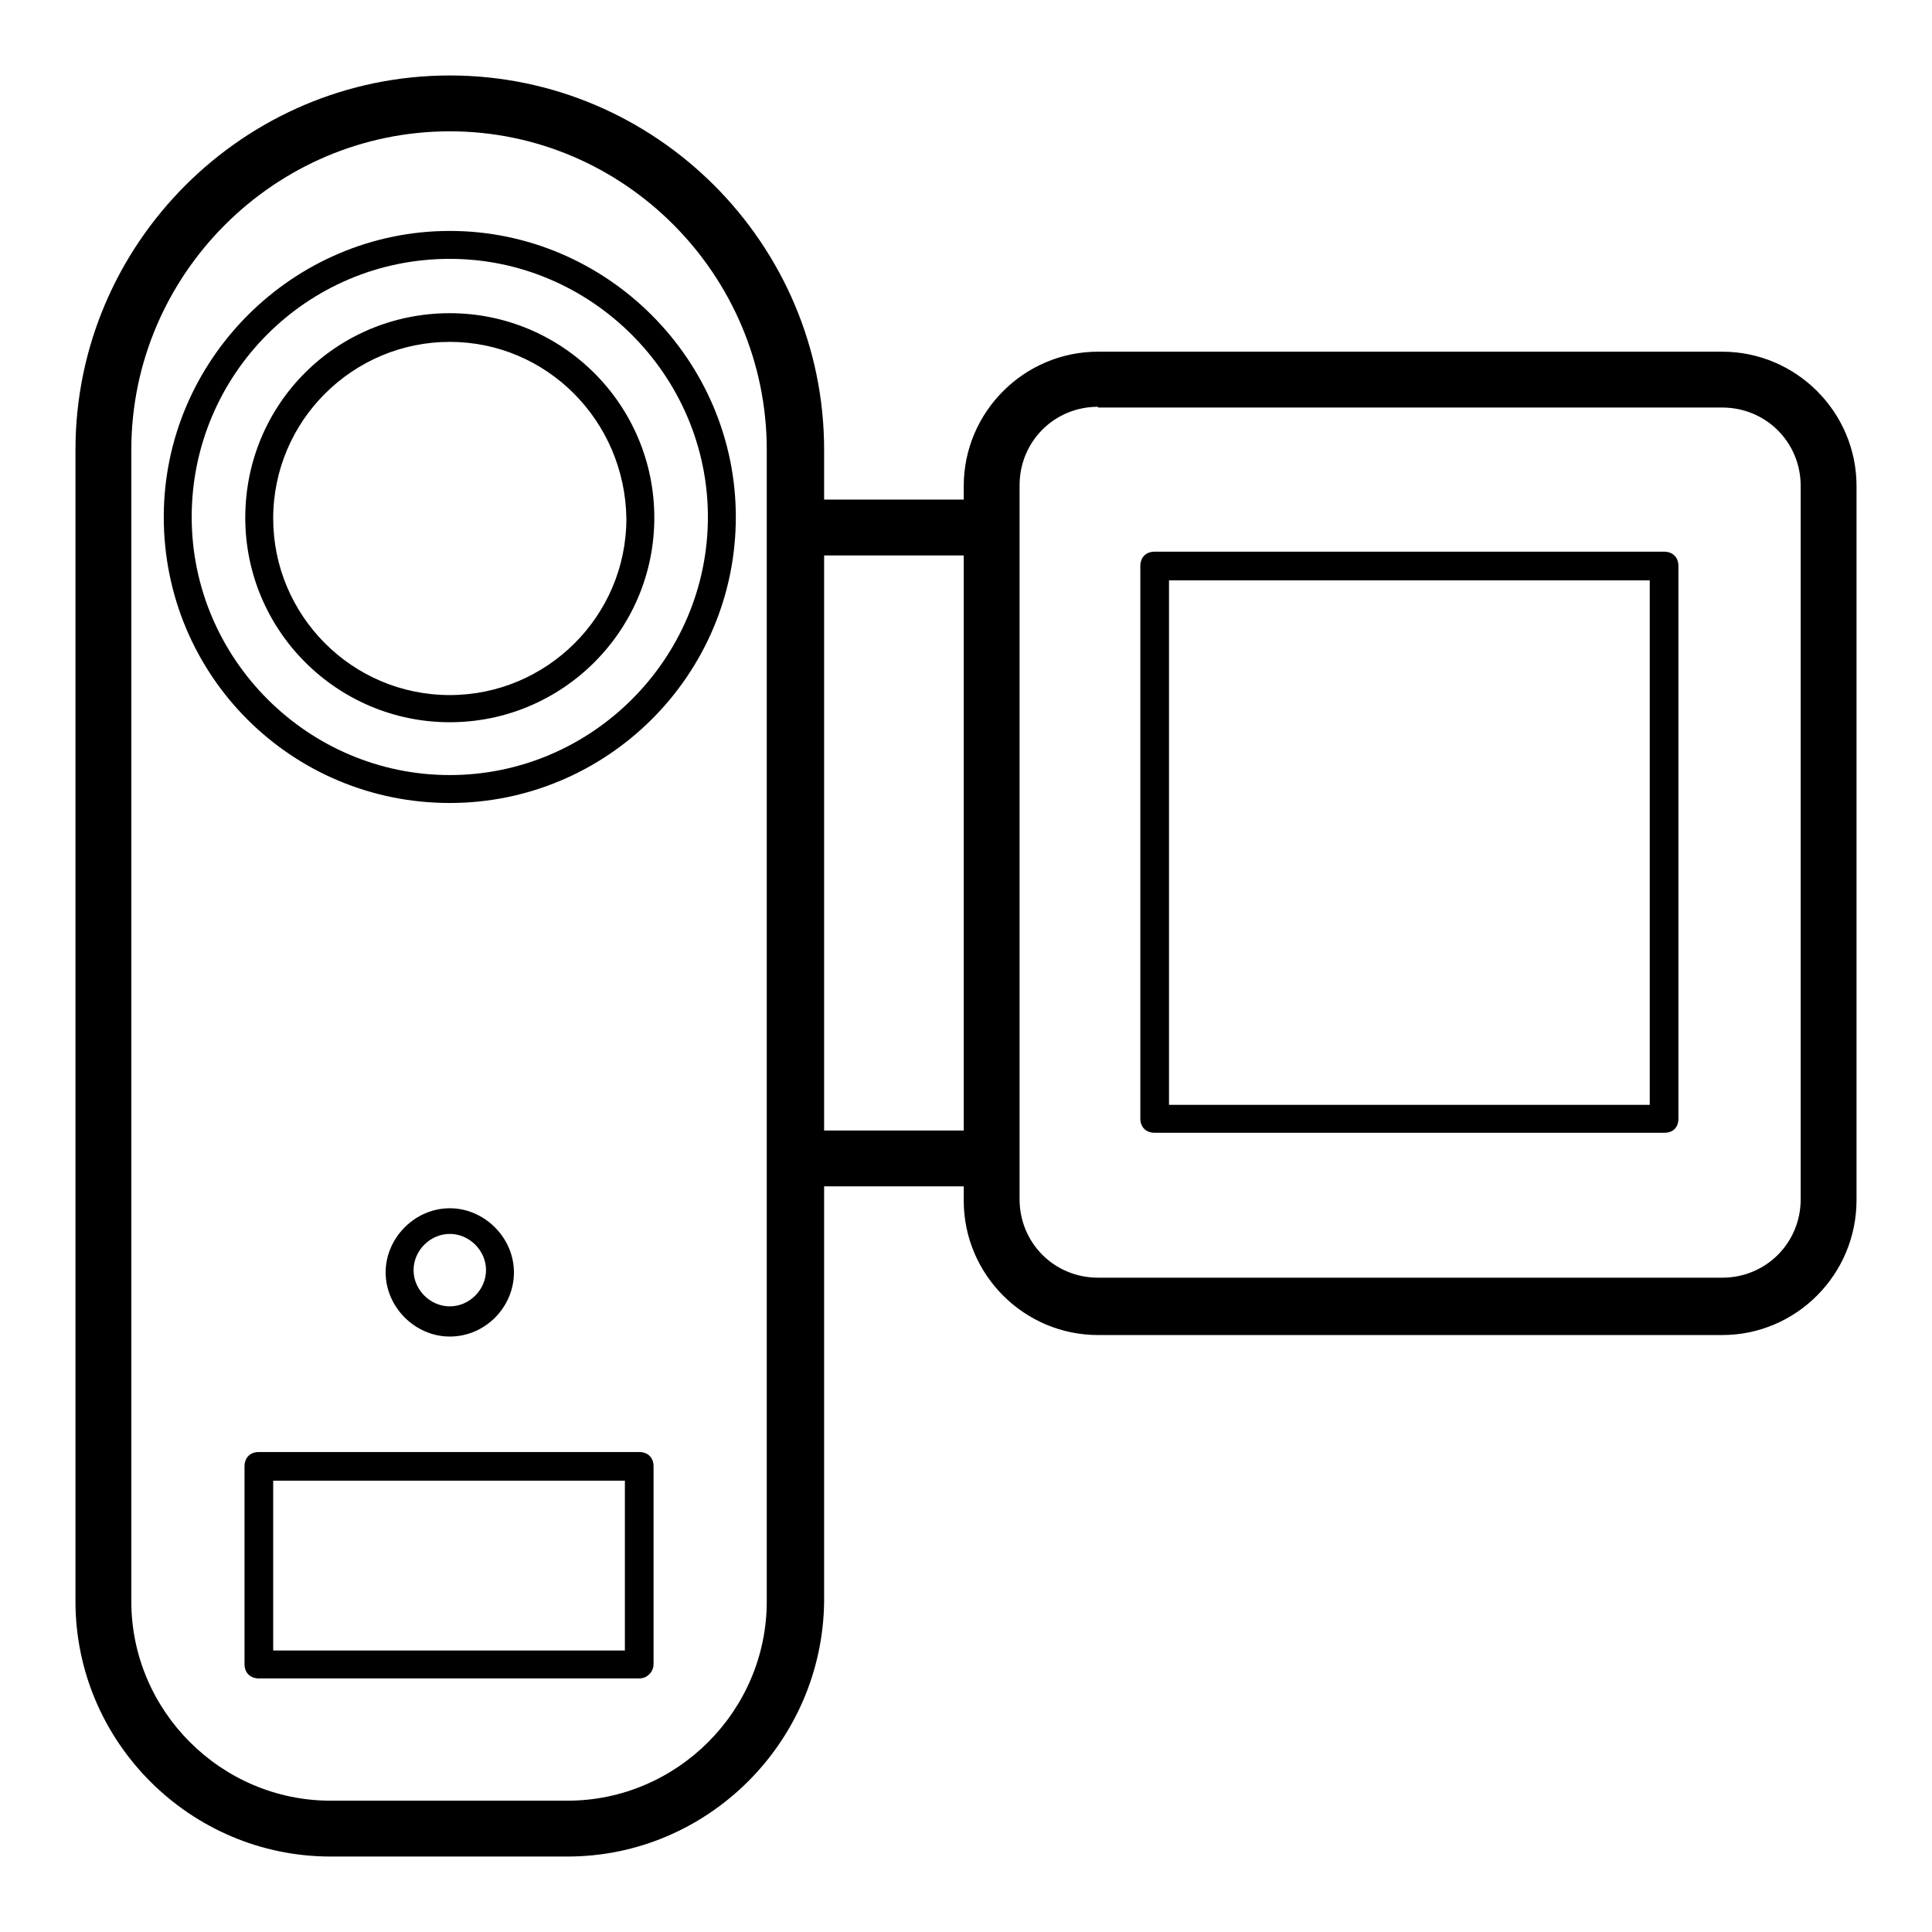
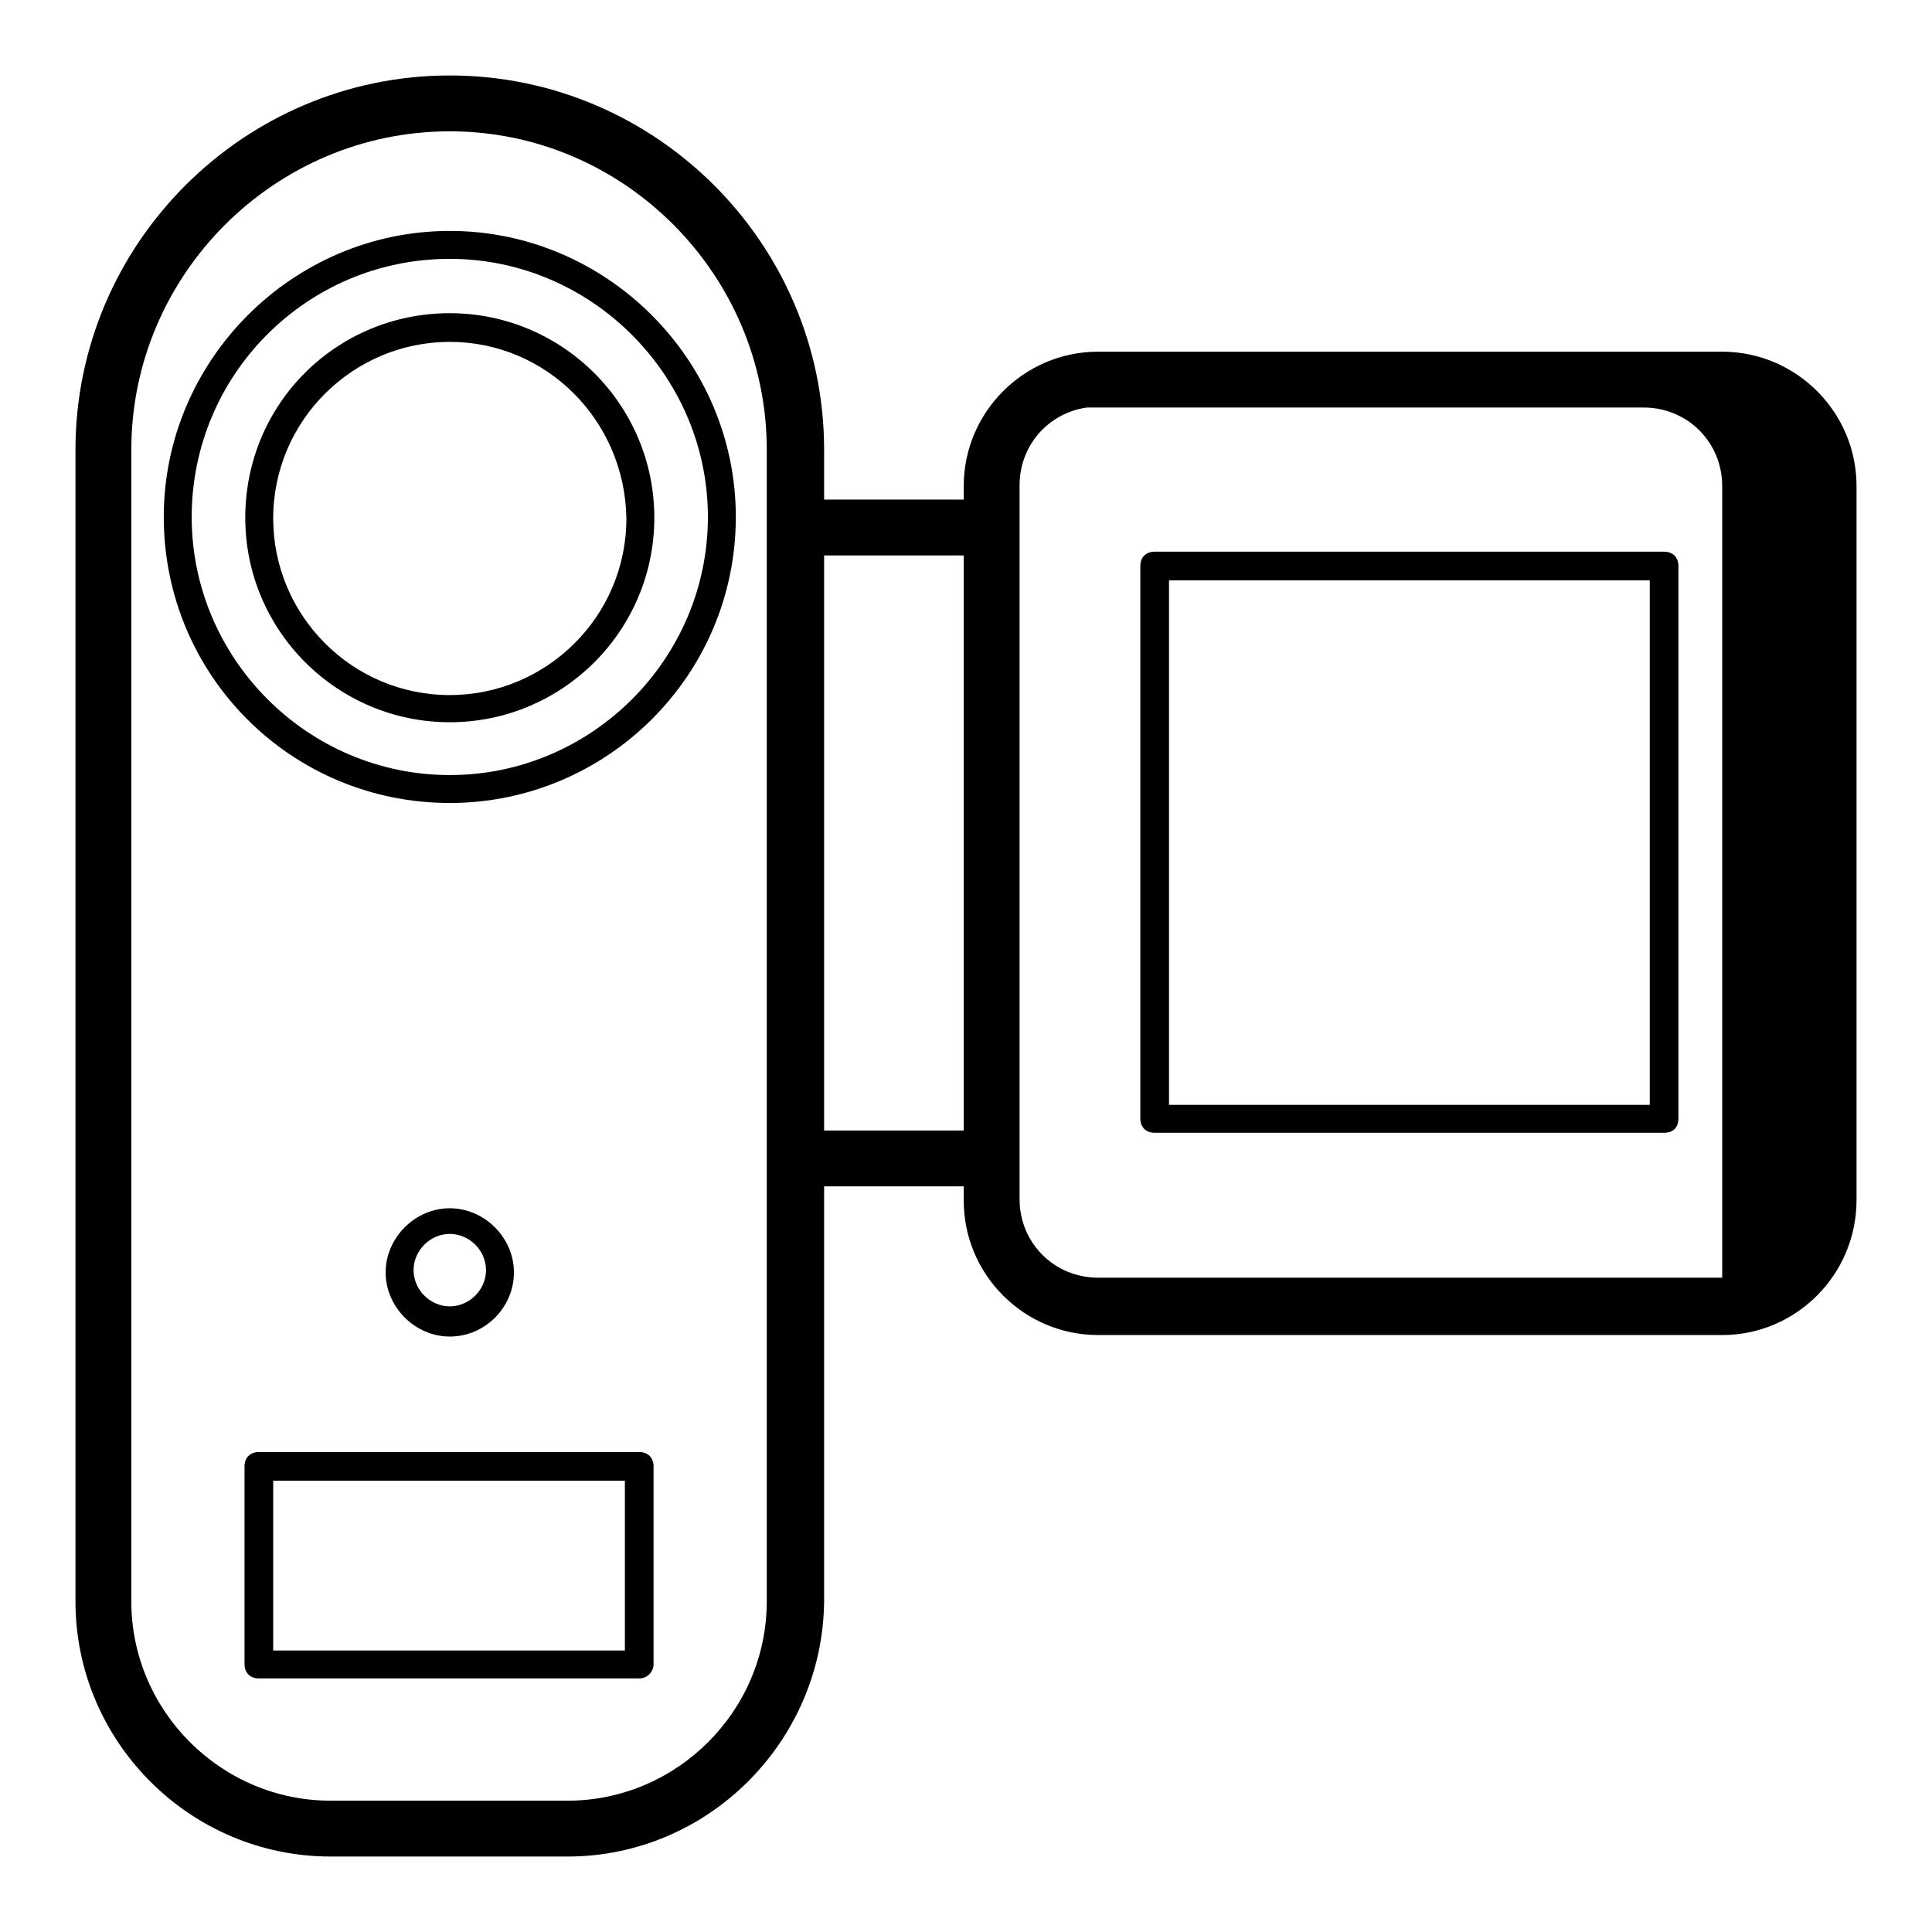
<svg xmlns="http://www.w3.org/2000/svg" version="1.1" x="0px" y="0px" viewBox="0 0 256 256" enable-background="new 0 0 256 256" xml:space="preserve">
  <g>
-     <path fill="#000000" d="M75.2,246H43.8C25.2,246,10,230.8,10,212.2V59.6C10,32.3,32.3,10,59.6,10s49.6,22.3,49.6,49.6v152.6 C109,230.8,93.8,246,75.2,246z M59.6,17.4c-23.2,0-42.2,19-42.2,42.2v152.6c0,14.5,11.9,26.4,26.4,26.4h31.4 c14.5,0,26.4-11.9,26.4-26.4V59.6C101.6,36.4,82.7,17.4,59.6,17.4z M59.6,106.4c-21,0-37.9-16.9-37.9-37.9 c0-20.8,17.1-37.9,37.9-37.9s37.9,17.1,37.9,37.9C97.5,89.5,80.4,106.4,59.6,106.4z M59.6,34.3c-19,0-34.2,15.4-34.2,34.2 c0,18.8,15.4,34.2,34.2,34.2c18.8,0,34.2-15.4,34.2-34.2C93.8,49.8,78.4,34.3,59.6,34.3z M59.6,95.7c-14.9,0-27.1-12.1-27.1-27.1 c0-15.1,12.1-27.1,27.1-27.1c14.9,0,27.1,12.1,27.1,27.1C86.7,83.6,74.5,95.7,59.6,95.7z M59.6,45.3c-12.8,0-23.4,10.4-23.4,23.4 c0,12.8,10.4,23.4,23.4,23.4C72.4,92.1,83,81.7,83,68.7C82.8,55.7,72.4,45.3,59.6,45.3z M228.2,176.9h-82.7 c-9.8,0-17.8-8-17.8-17.8V64.4c0-9.8,8-17.8,17.8-17.8h82.7c9.8,0,17.8,8,17.8,17.8V159C246,168.9,238,176.9,228.2,176.9 L228.2,176.9z M145.5,53.9c-5.8,0-10.4,4.6-10.4,10.4v94.6c0,5.8,4.6,10.4,10.4,10.4h82.7c5.8,0,10.4-4.6,10.4-10.4V64.4 c0-5.8-4.6-10.4-10.4-10.4h-82.7V53.9z M131.3,73.6h-26c-2,0-3.7-1.7-3.7-3.7c0-2,1.7-3.7,3.7-3.7h26c2,0,3.7,1.7,3.7,3.7 C135.1,71.9,133.4,73.6,131.3,73.6z M131.3,157.2h-26c-2,0-3.7-1.7-3.7-3.7c0-2,1.7-3.7,3.7-3.7h26c2,0,3.7,1.7,3.7,3.7 C135.1,155.5,133.4,157.2,131.3,157.2z M220.5,150.1h-67.5c-1.1,0-1.9-0.7-1.9-1.9V75c0-1.1,0.7-1.9,1.9-1.9h67.5 c1.1,0,1.9,0.7,1.9,1.9v73.2C222.4,149.4,221.7,150.1,220.5,150.1z M154.9,146.4h63.7V76.9h-63.7V146.4z M84.7,222.4H34.3 c-1.1,0-1.9-0.7-1.9-1.9v-26.2c0-1.1,0.7-1.9,1.9-1.9h50.4c1.1,0,1.9,0.7,1.9,1.9v26.2C86.6,221.5,85.8,222.4,84.7,222.4 L84.7,222.4z M36.2,218.7h46.6v-22.5H36.2V218.7z M59.6,177.1c-4.6,0-8.5-3.9-8.5-8.5s3.9-8.5,8.5-8.5s8.5,3.9,8.5,8.5 S64.3,177.1,59.6,177.1z M59.6,163.5c-2.6,0-4.8,2.2-4.8,4.8c0,2.6,2.2,4.8,4.8,4.8s4.8-2.2,4.8-4.8 C64.4,165.7,62.2,163.5,59.6,163.5z" />
+     <path fill="#000000" d="M75.2,246H43.8C25.2,246,10,230.8,10,212.2V59.6C10,32.3,32.3,10,59.6,10s49.6,22.3,49.6,49.6v152.6 C109,230.8,93.8,246,75.2,246z M59.6,17.4c-23.2,0-42.2,19-42.2,42.2v152.6c0,14.5,11.9,26.4,26.4,26.4h31.4 c14.5,0,26.4-11.9,26.4-26.4V59.6C101.6,36.4,82.7,17.4,59.6,17.4z M59.6,106.4c-21,0-37.9-16.9-37.9-37.9 c0-20.8,17.1-37.9,37.9-37.9s37.9,17.1,37.9,37.9C97.5,89.5,80.4,106.4,59.6,106.4z M59.6,34.3c-19,0-34.2,15.4-34.2,34.2 c0,18.8,15.4,34.2,34.2,34.2c18.8,0,34.2-15.4,34.2-34.2C93.8,49.8,78.4,34.3,59.6,34.3z M59.6,95.7c-14.9,0-27.1-12.1-27.1-27.1 c0-15.1,12.1-27.1,27.1-27.1c14.9,0,27.1,12.1,27.1,27.1C86.7,83.6,74.5,95.7,59.6,95.7z M59.6,45.3c-12.8,0-23.4,10.4-23.4,23.4 c0,12.8,10.4,23.4,23.4,23.4C72.4,92.1,83,81.7,83,68.7C82.8,55.7,72.4,45.3,59.6,45.3z M228.2,176.9h-82.7 c-9.8,0-17.8-8-17.8-17.8V64.4c0-9.8,8-17.8,17.8-17.8h82.7c9.8,0,17.8,8,17.8,17.8V159C246,168.9,238,176.9,228.2,176.9 L228.2,176.9z M145.5,53.9c-5.8,0-10.4,4.6-10.4,10.4v94.6c0,5.8,4.6,10.4,10.4,10.4h82.7V64.4 c0-5.8-4.6-10.4-10.4-10.4h-82.7V53.9z M131.3,73.6h-26c-2,0-3.7-1.7-3.7-3.7c0-2,1.7-3.7,3.7-3.7h26c2,0,3.7,1.7,3.7,3.7 C135.1,71.9,133.4,73.6,131.3,73.6z M131.3,157.2h-26c-2,0-3.7-1.7-3.7-3.7c0-2,1.7-3.7,3.7-3.7h26c2,0,3.7,1.7,3.7,3.7 C135.1,155.5,133.4,157.2,131.3,157.2z M220.5,150.1h-67.5c-1.1,0-1.9-0.7-1.9-1.9V75c0-1.1,0.7-1.9,1.9-1.9h67.5 c1.1,0,1.9,0.7,1.9,1.9v73.2C222.4,149.4,221.7,150.1,220.5,150.1z M154.9,146.4h63.7V76.9h-63.7V146.4z M84.7,222.4H34.3 c-1.1,0-1.9-0.7-1.9-1.9v-26.2c0-1.1,0.7-1.9,1.9-1.9h50.4c1.1,0,1.9,0.7,1.9,1.9v26.2C86.6,221.5,85.8,222.4,84.7,222.4 L84.7,222.4z M36.2,218.7h46.6v-22.5H36.2V218.7z M59.6,177.1c-4.6,0-8.5-3.9-8.5-8.5s3.9-8.5,8.5-8.5s8.5,3.9,8.5,8.5 S64.3,177.1,59.6,177.1z M59.6,163.5c-2.6,0-4.8,2.2-4.8,4.8c0,2.6,2.2,4.8,4.8,4.8s4.8-2.2,4.8-4.8 C64.4,165.7,62.2,163.5,59.6,163.5z" />
  </g>
</svg>